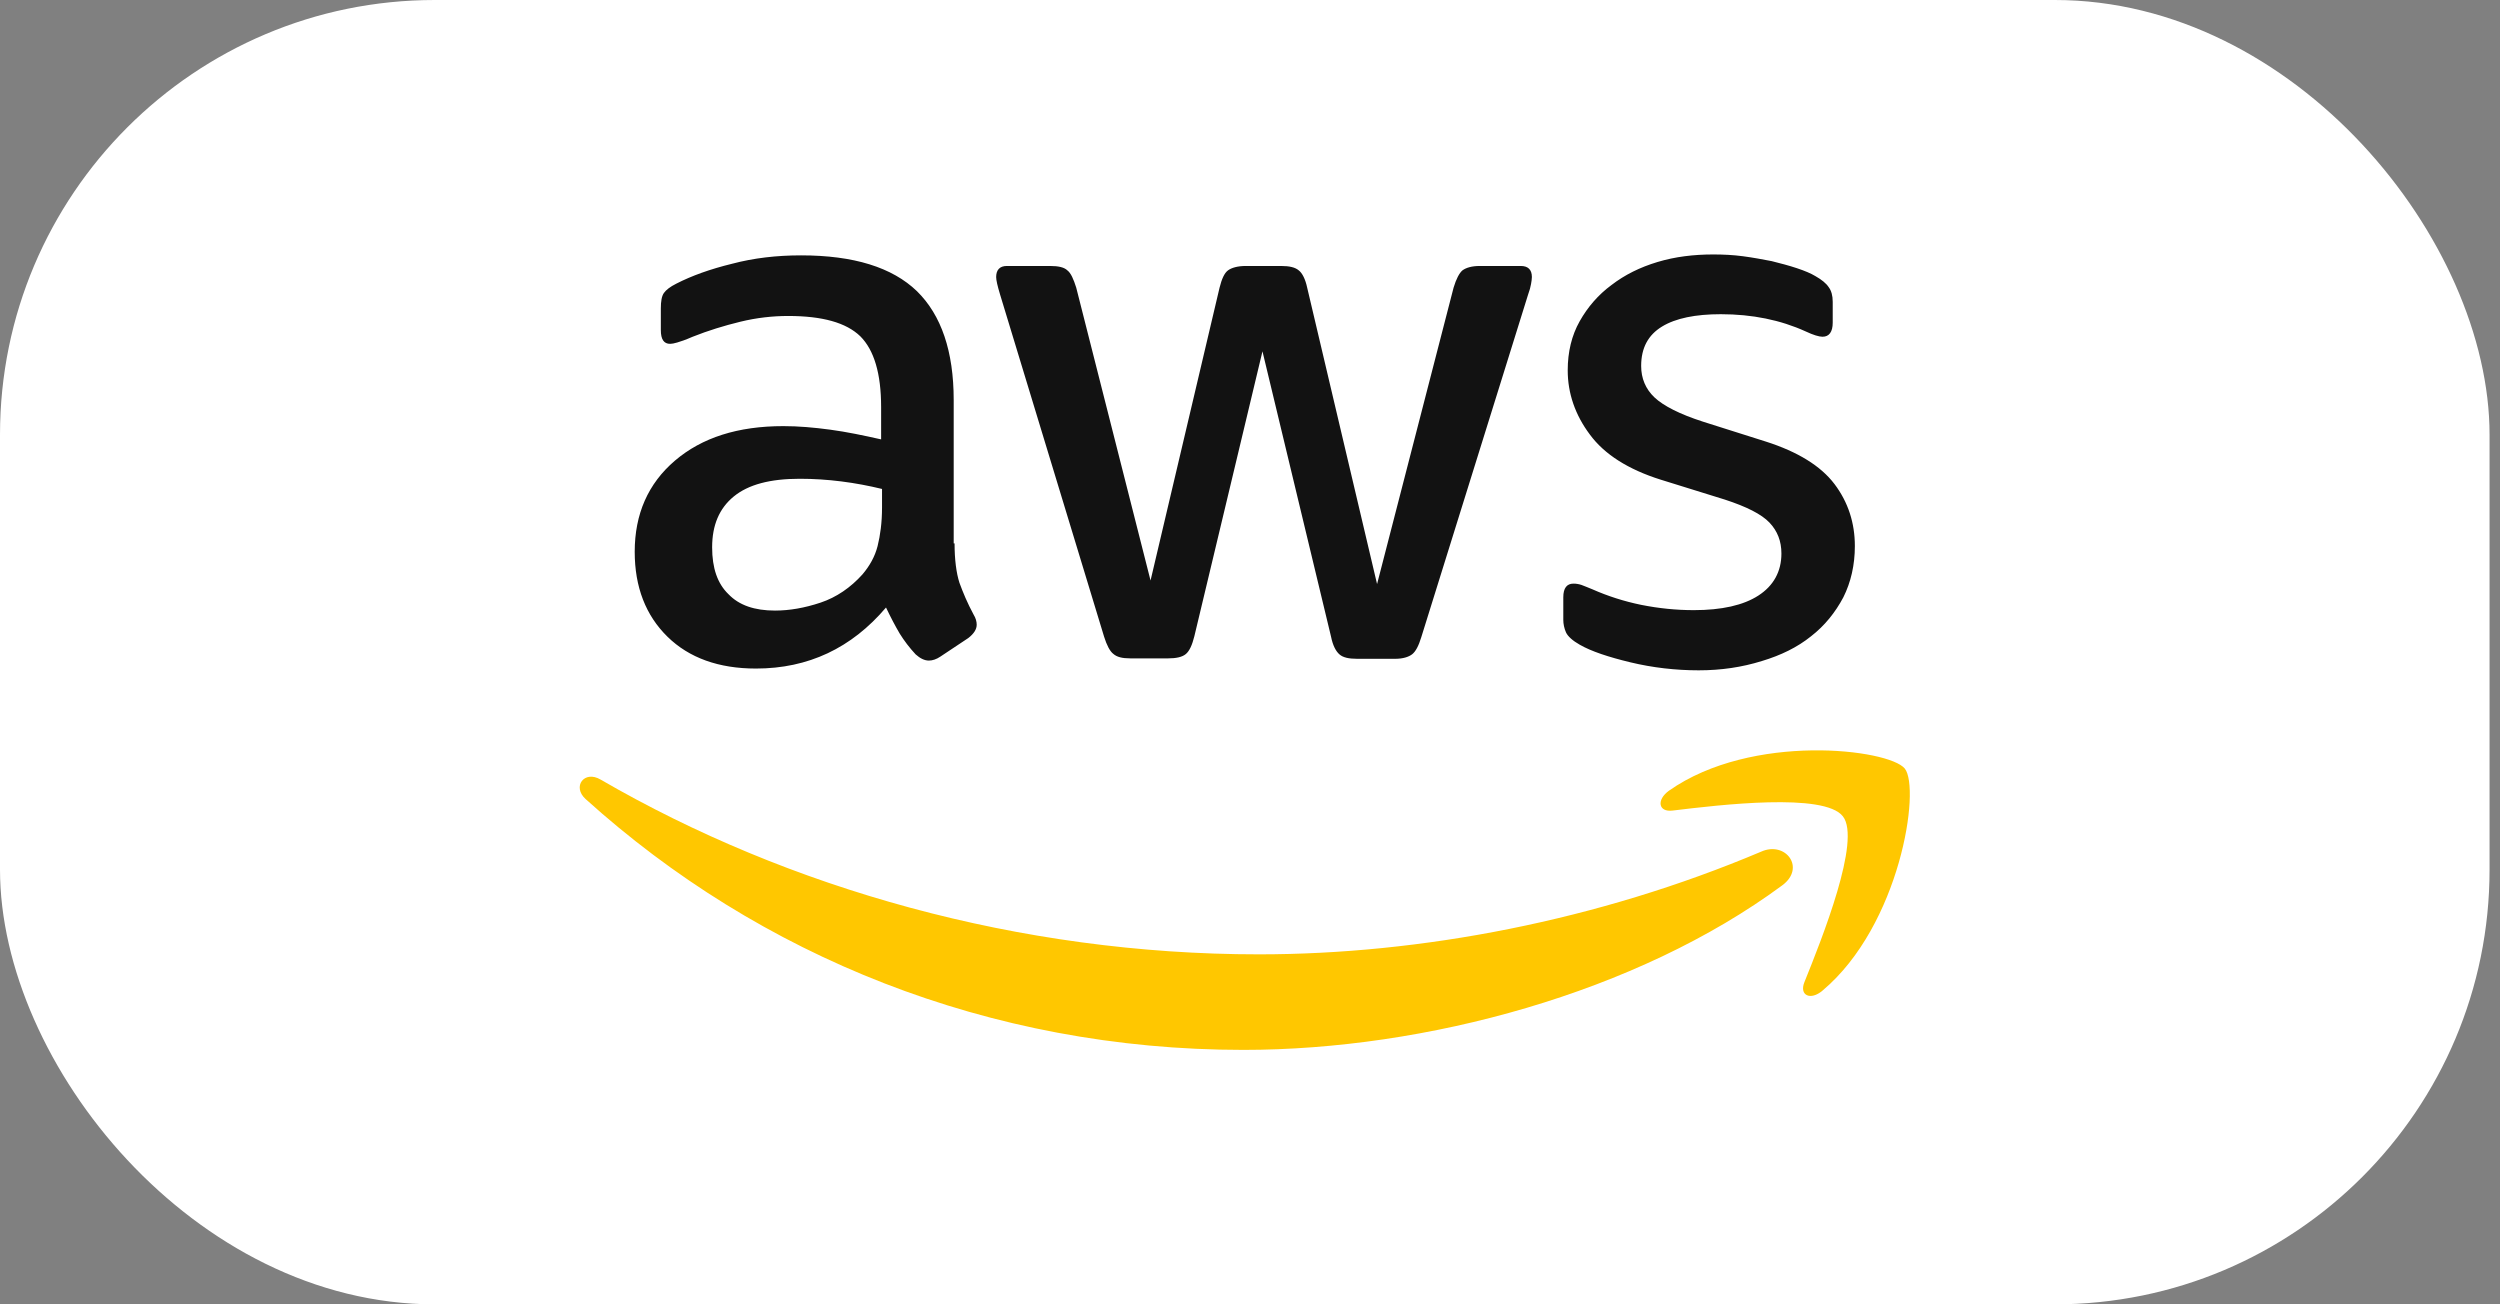
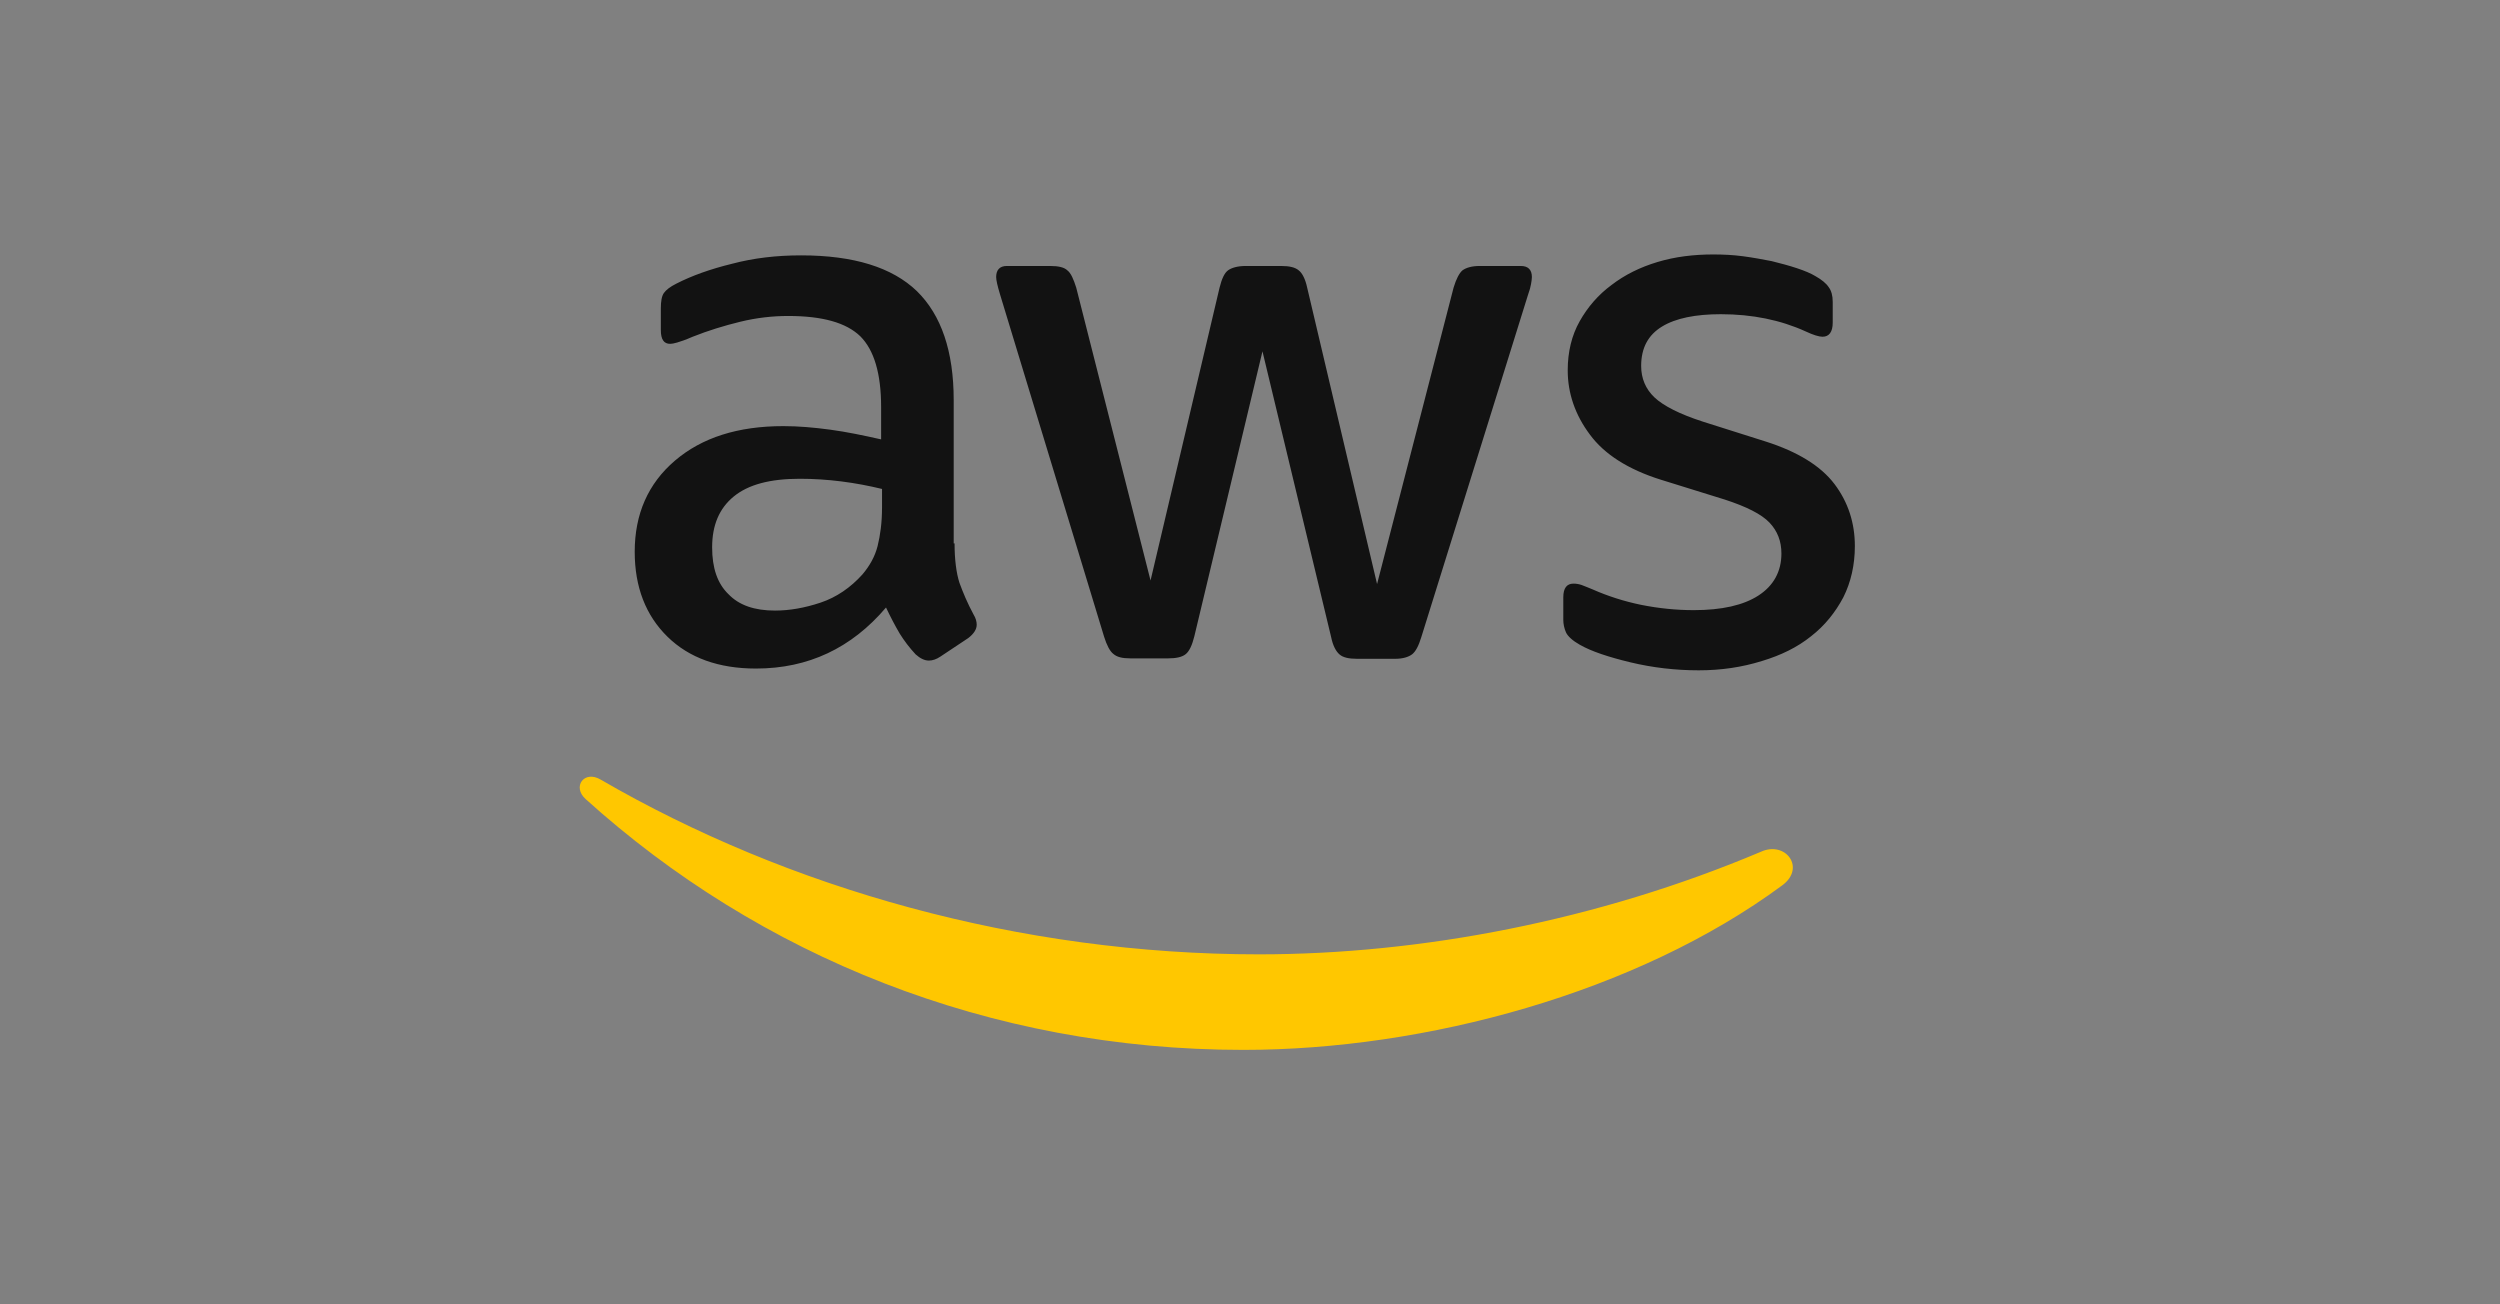
<svg xmlns="http://www.w3.org/2000/svg" width="69" height="36" viewBox="0 0 69 36" fill="none">
  <rect x="0" y="0" width="69" height="36" fill="#808080" stroke="none" />
-   <rect width="68.712" height="36" rx="12" fill="white" />
  <path d="M26.346 14.997C26.346 15.448 26.395 15.815 26.48 16.083C26.578 16.352 26.7 16.645 26.871 16.962C26.932 17.06 26.957 17.158 26.957 17.243C26.957 17.365 26.883 17.487 26.725 17.61L25.955 18.122C25.846 18.196 25.736 18.232 25.638 18.232C25.516 18.232 25.394 18.171 25.272 18.061C25.101 17.878 24.954 17.683 24.832 17.487C24.71 17.28 24.588 17.048 24.454 16.767C23.501 17.89 22.305 18.452 20.864 18.452C19.838 18.452 19.02 18.159 18.422 17.573C17.824 16.987 17.518 16.205 17.518 15.229C17.518 14.191 17.885 13.348 18.629 12.713C19.374 12.078 20.363 11.761 21.621 11.761C22.036 11.761 22.463 11.798 22.915 11.859C23.367 11.92 23.831 12.017 24.319 12.127V11.236C24.319 10.308 24.124 9.661 23.745 9.282C23.355 8.904 22.695 8.721 21.755 8.721C21.328 8.721 20.888 8.769 20.436 8.879C19.985 8.989 19.545 9.124 19.118 9.294C18.922 9.38 18.776 9.429 18.691 9.453C18.605 9.478 18.544 9.49 18.495 9.49C18.324 9.49 18.239 9.368 18.239 9.111V8.513C18.239 8.318 18.263 8.171 18.324 8.086C18.385 8 18.495 7.915 18.666 7.829C19.093 7.61 19.606 7.426 20.204 7.28C20.803 7.121 21.438 7.048 22.109 7.048C23.562 7.048 24.625 7.378 25.308 8.037C25.98 8.696 26.322 9.697 26.322 11.04V14.997H26.346ZM21.389 16.852C21.792 16.852 22.207 16.779 22.646 16.633C23.086 16.486 23.477 16.218 23.806 15.851C24.002 15.619 24.148 15.363 24.222 15.07C24.295 14.777 24.344 14.423 24.344 14.008V13.495C23.99 13.409 23.611 13.336 23.22 13.287C22.83 13.238 22.451 13.214 22.073 13.214C21.255 13.214 20.656 13.373 20.253 13.702C19.85 14.032 19.655 14.496 19.655 15.107C19.655 15.68 19.802 16.108 20.107 16.401C20.4 16.706 20.827 16.852 21.389 16.852ZM31.194 18.171C30.974 18.171 30.827 18.134 30.73 18.049C30.632 17.976 30.546 17.805 30.473 17.573L27.604 8.135C27.53 7.89 27.494 7.732 27.494 7.646C27.494 7.451 27.592 7.341 27.787 7.341H28.983C29.215 7.341 29.374 7.378 29.46 7.463C29.557 7.536 29.631 7.707 29.704 7.939L31.755 16.022L33.66 7.939C33.721 7.695 33.794 7.536 33.892 7.463C33.99 7.39 34.161 7.341 34.38 7.341H35.357C35.589 7.341 35.748 7.378 35.846 7.463C35.943 7.536 36.029 7.707 36.078 7.939L38.007 16.12L40.119 7.939C40.192 7.695 40.278 7.536 40.363 7.463C40.461 7.39 40.62 7.341 40.839 7.341H41.975C42.17 7.341 42.28 7.439 42.28 7.646C42.28 7.707 42.268 7.768 42.256 7.842C42.244 7.915 42.219 8.012 42.17 8.147L39.228 17.585C39.154 17.829 39.069 17.988 38.971 18.061C38.874 18.134 38.715 18.183 38.507 18.183H37.457C37.225 18.183 37.066 18.147 36.969 18.061C36.871 17.976 36.786 17.817 36.737 17.573L34.844 9.697L32.964 17.561C32.903 17.805 32.83 17.964 32.732 18.049C32.634 18.134 32.463 18.171 32.244 18.171H31.194ZM46.883 18.501C46.248 18.501 45.614 18.428 45.003 18.281C44.392 18.134 43.916 17.976 43.599 17.793C43.404 17.683 43.269 17.561 43.22 17.451C43.172 17.341 43.147 17.219 43.147 17.109V16.486C43.147 16.23 43.245 16.108 43.428 16.108C43.501 16.108 43.575 16.12 43.648 16.144C43.721 16.169 43.831 16.218 43.953 16.266C44.368 16.45 44.82 16.596 45.296 16.694C45.785 16.791 46.261 16.84 46.749 16.84C47.518 16.84 48.117 16.706 48.532 16.437C48.947 16.169 49.167 15.778 49.167 15.277C49.167 14.935 49.057 14.655 48.837 14.423C48.617 14.191 48.202 13.983 47.604 13.788L45.833 13.238C44.942 12.957 44.283 12.542 43.88 11.993C43.477 11.456 43.269 10.857 43.269 10.223C43.269 9.71 43.379 9.258 43.599 8.867C43.819 8.476 44.112 8.135 44.478 7.866C44.844 7.585 45.26 7.378 45.748 7.231C46.236 7.084 46.749 7.023 47.286 7.023C47.555 7.023 47.836 7.036 48.104 7.072C48.385 7.109 48.642 7.158 48.898 7.207C49.142 7.268 49.374 7.329 49.594 7.402C49.814 7.475 49.985 7.548 50.107 7.622C50.278 7.719 50.4 7.817 50.473 7.927C50.546 8.025 50.583 8.159 50.583 8.33V8.904C50.583 9.16 50.485 9.294 50.302 9.294C50.205 9.294 50.046 9.246 49.838 9.148C49.142 8.831 48.361 8.672 47.494 8.672C46.798 8.672 46.248 8.782 45.87 9.014C45.491 9.246 45.296 9.6 45.296 10.1C45.296 10.442 45.418 10.735 45.662 10.967C45.907 11.199 46.358 11.431 47.005 11.639L48.739 12.188C49.618 12.469 50.253 12.86 50.632 13.36C51.01 13.861 51.194 14.435 51.194 15.07C51.194 15.595 51.084 16.071 50.876 16.486C50.656 16.901 50.363 17.268 49.985 17.561C49.606 17.866 49.154 18.086 48.629 18.244C48.08 18.415 47.506 18.501 46.883 18.501Z" fill="#121212" />
  <path fill-rule="evenodd" clip-rule="evenodd" d="M49.191 24.435C45.174 27.402 39.337 28.977 34.319 28.977C27.286 28.977 20.949 26.376 16.163 22.054C15.784 21.712 16.126 21.248 16.578 21.517C21.755 24.52 28.141 26.34 34.746 26.34C39.203 26.34 44.099 25.412 48.605 23.507C49.276 23.202 49.85 23.947 49.191 24.435Z" fill="#FFC700" />
-   <path fill-rule="evenodd" clip-rule="evenodd" d="M50.863 22.53C50.35 21.871 47.469 22.213 46.162 22.372C45.772 22.42 45.711 22.078 46.065 21.822C48.36 20.21 52.133 20.674 52.572 21.212C53.012 21.761 52.45 25.534 50.301 27.341C49.972 27.622 49.654 27.475 49.801 27.109C50.289 25.9 51.376 23.177 50.863 22.53Z" fill="#FFC700" />
</svg>